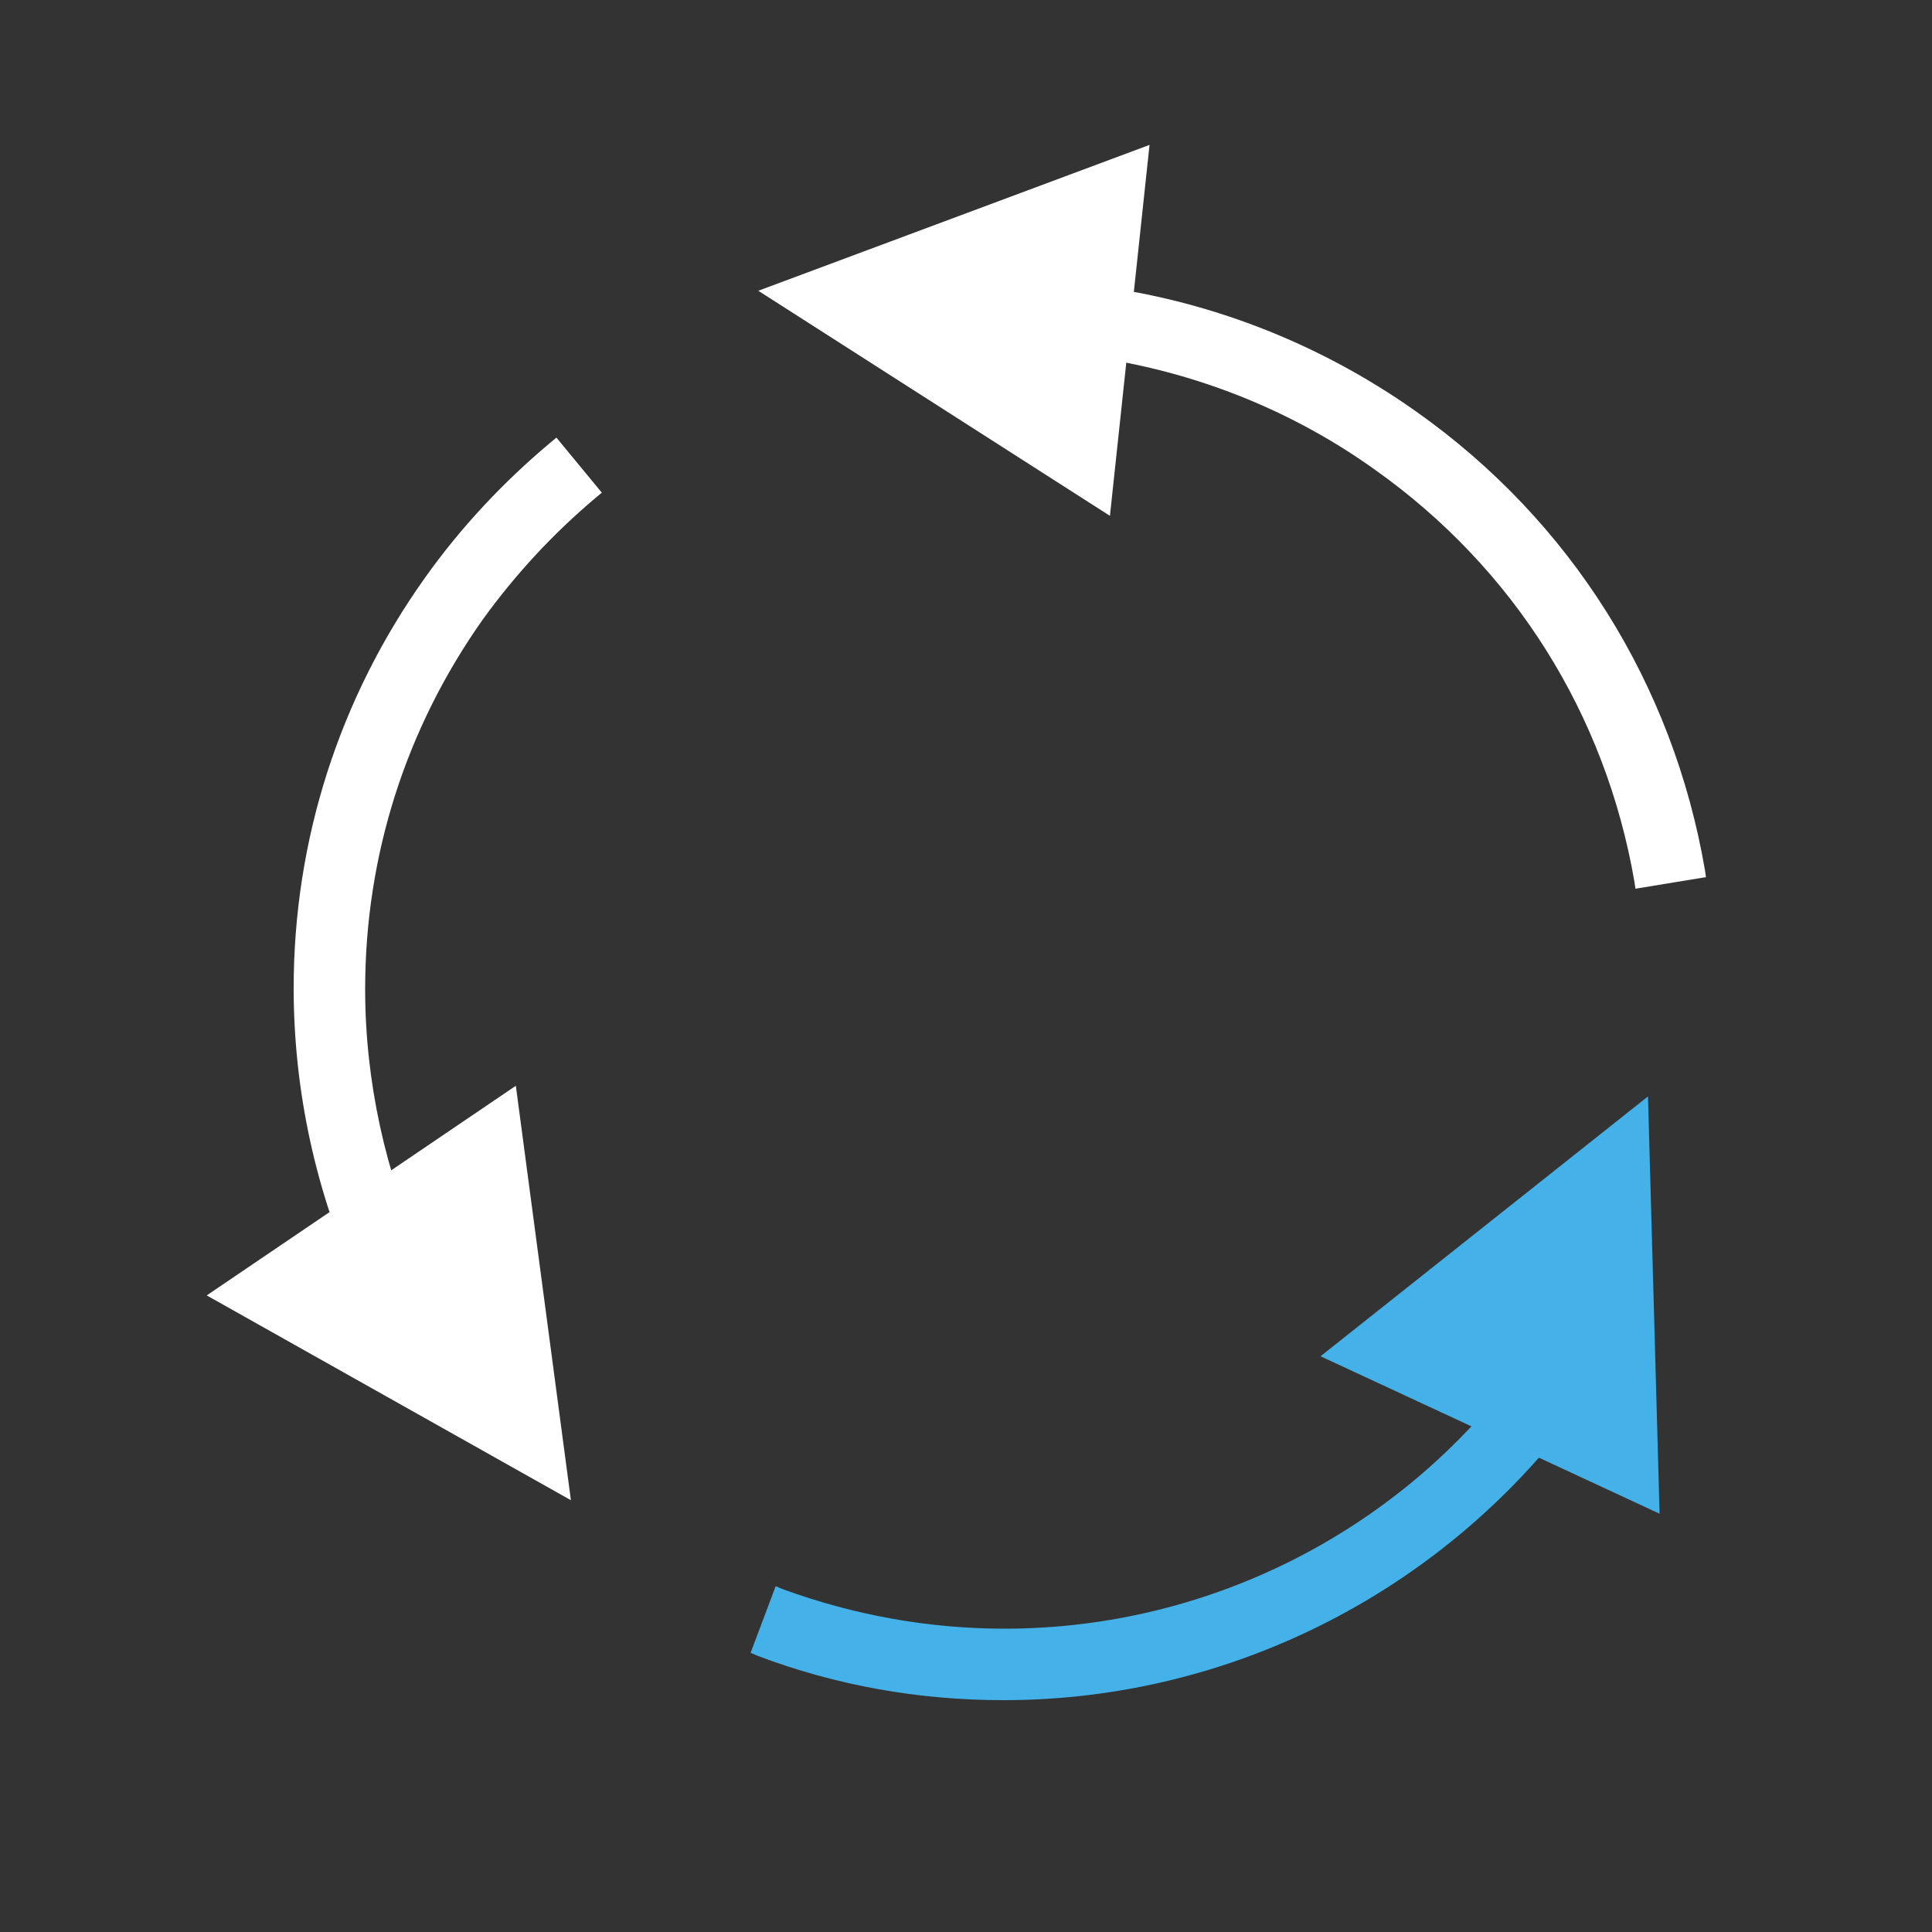
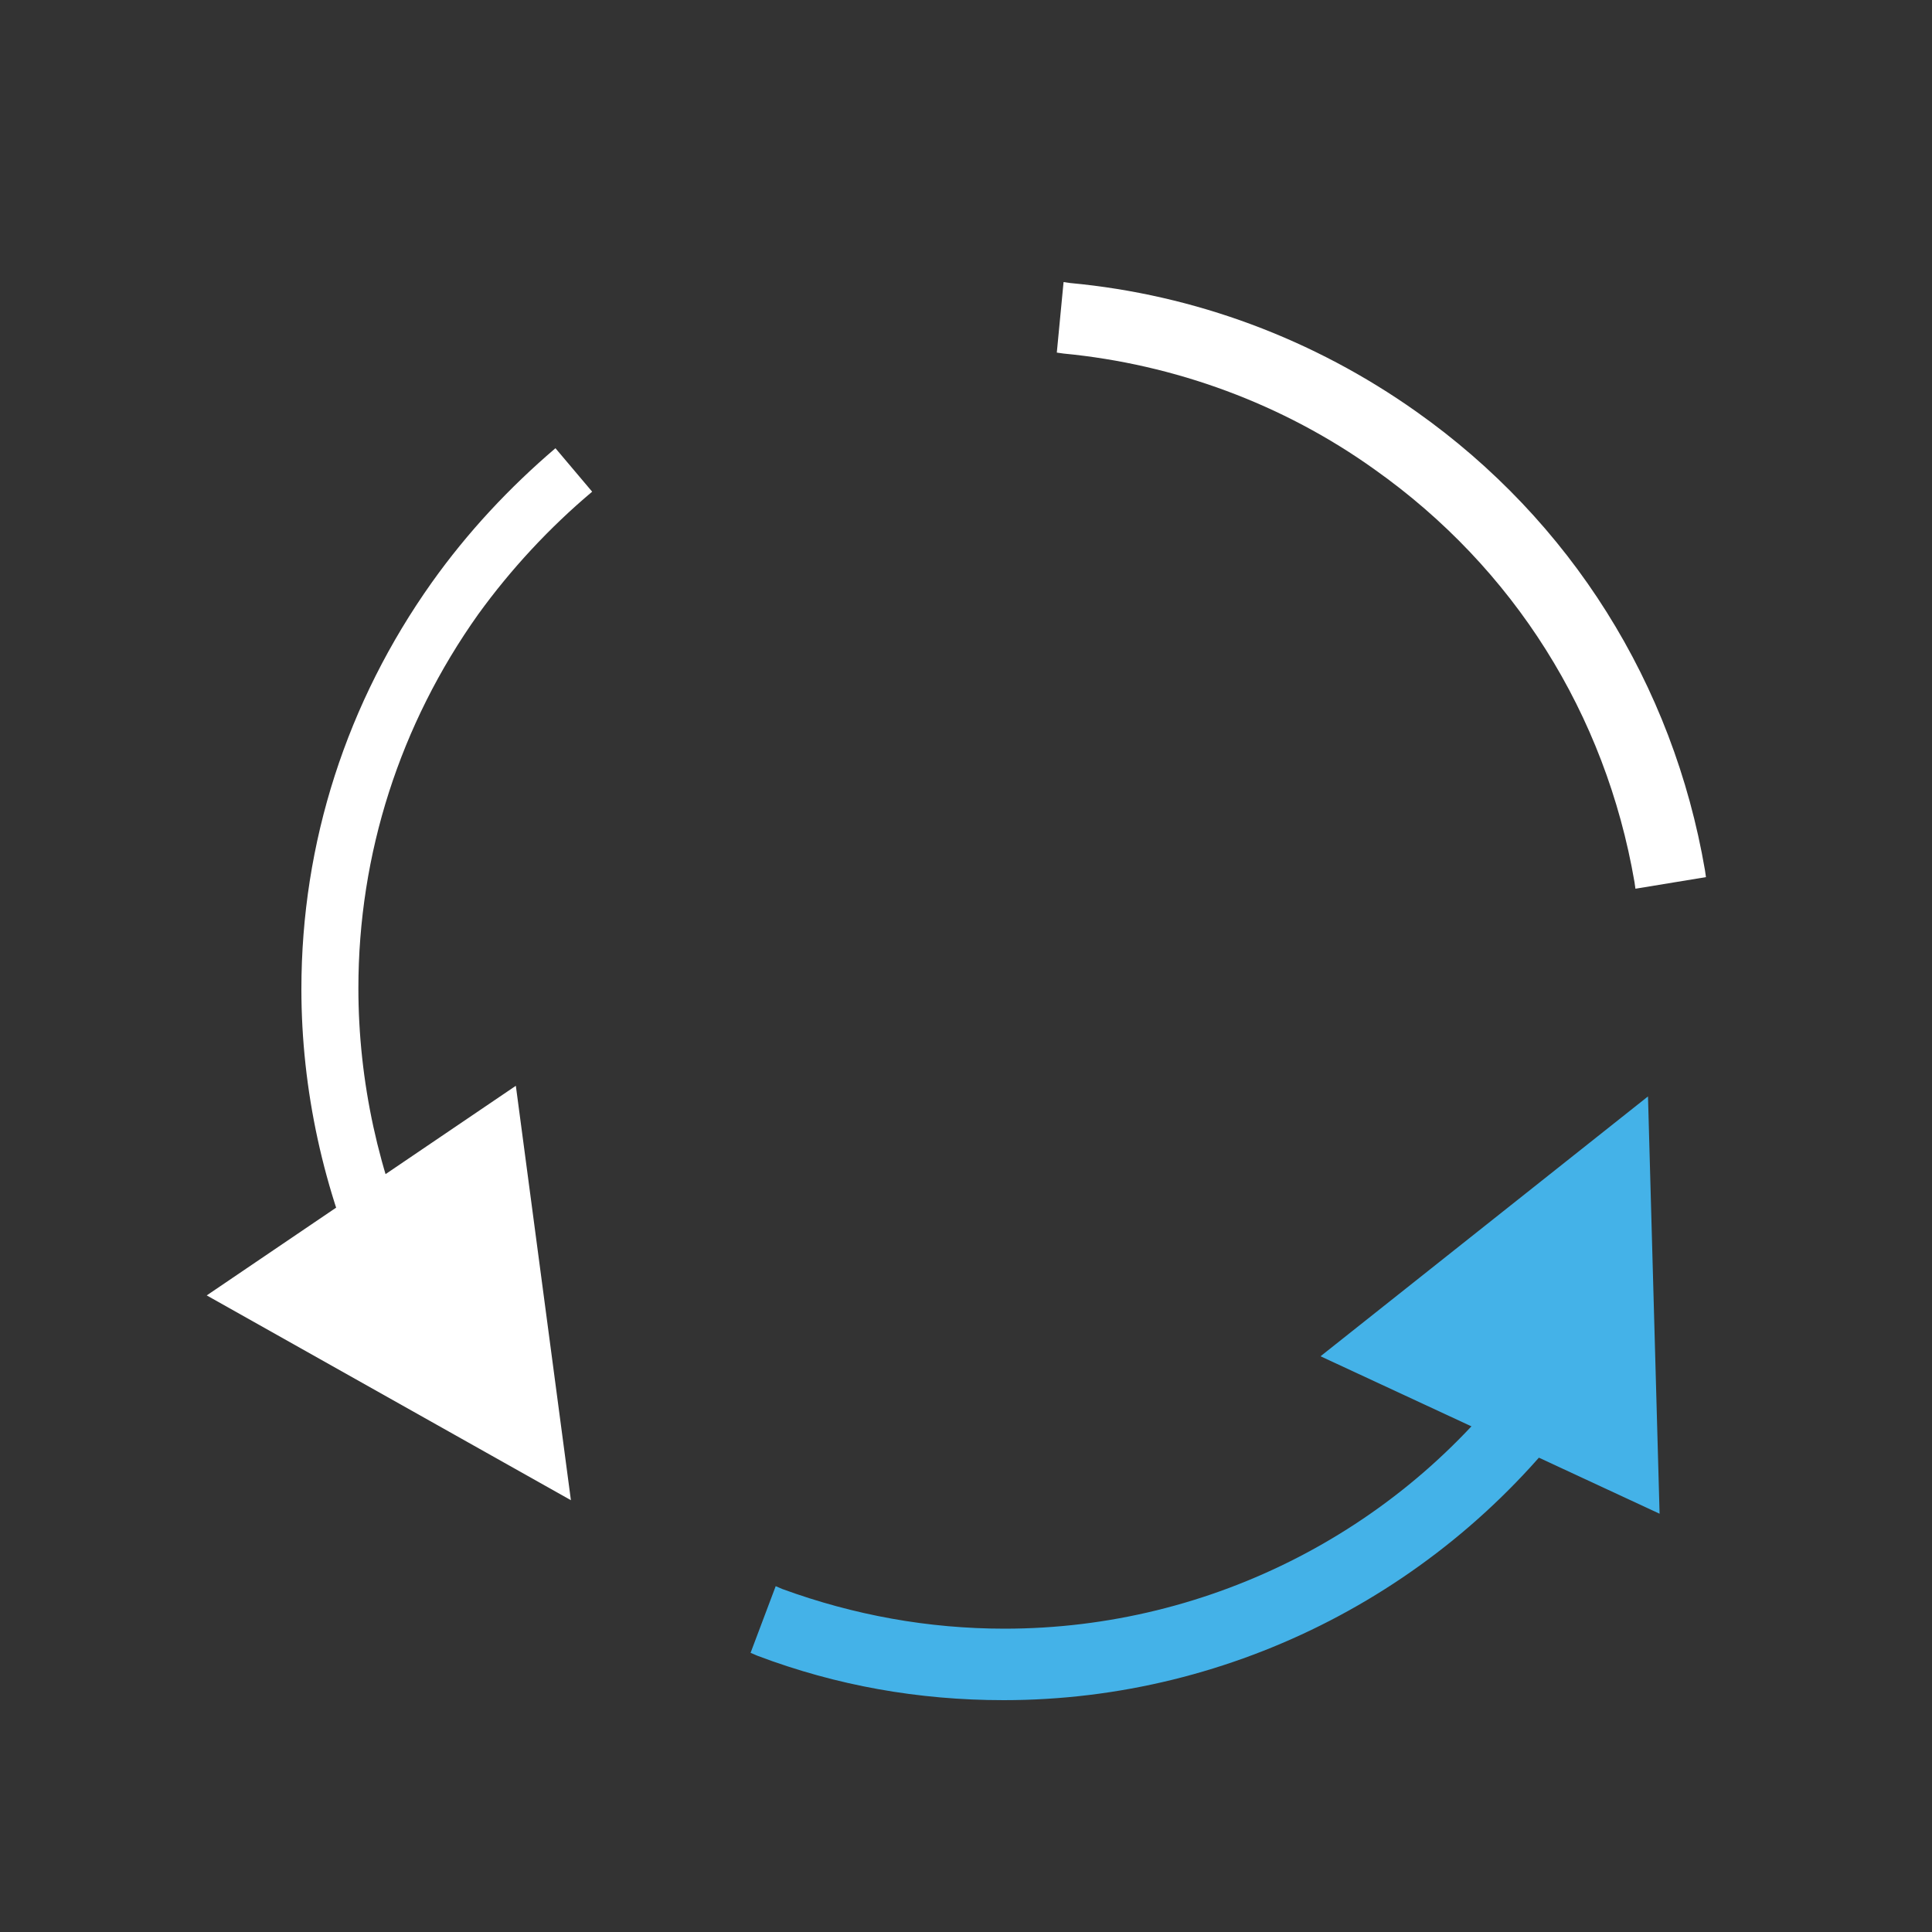
<svg xmlns="http://www.w3.org/2000/svg" version="1.1" id="Laag_1" x="0px" y="0px" viewBox="0 0 200 200" style="enable-background:new 0 0 200 200;" xml:space="preserve">
  <rect x="0" y="0" width="200" height="200" fill="#333333" stroke="none" />
  <style type="text/css">
	.st0{fill:#FFFFFF;}
	.st1{fill:#44B2E8;}
</style>
  <path class="st0" d="M103.9,175.3c-8.7,0-17.2-1.5-25.3-4.5l2.1-5.5c7.4,2.8,15.3,4.2,23.2,4.2c21.7,0,42.1-10.5,54.6-28.2l4.9,3.2  l-0.2,0.2C149.7,163.8,127.5,175.3,103.9,175.3z M37.8,132.8c-4.3-9.5-6.6-20-6.6-30.4c0-15.2,4.7-29.7,13.5-42.1  c3.7-5.2,8-9.8,12.8-13.9l3.8,4.5c-4.4,3.7-8.4,8-11.8,12.7c-8.1,11.4-12.4,24.8-12.4,38.7c0,9.6,2.1,19.3,6.1,28L37.8,132.8z   M169.9,91.1c-3-17.6-12.7-32.9-27.2-43.2c-9.6-6.8-20.9-11-32.6-12.1l0.5-5.9c12.7,1.2,25,5.7,35.5,13.2  c15.8,11.2,26.3,27.9,29.6,47L169.9,91.1z" />
  <path class="st1" d="M103.9,176c-8.8,0-17.3-1.5-25.5-4.6l-0.7-0.3l2.6-6.9l0.7,0.3c7.4,2.7,15.1,4.1,23,4.1  c21.4,0,41.6-10.4,54-27.9l0.4-0.6l6.2,4l-0.6,0.9C150.1,164.4,127.7,176,103.9,176z" />
  <path class="st1" d="M79.6,170.3c7.8,2.8,16,4.2,24.3,4.2c23.2,0,45-11.2,58.5-29.9l-3.7-2.4c-12.7,17.5-33.1,27.9-54.8,27.9  c-7.8,0-15.5-1.3-22.8-4L79.6,170.3z" />
-   <path class="st0" d="M37.4,133.8l-0.3-0.7c-4.4-9.6-6.7-20.2-6.7-30.8c0-15.3,4.7-30,13.6-42.5c3.7-5.2,8.1-9.9,13-14l0.6-0.5  l4.7,5.7l-0.6,0.5c-4.4,3.7-8.3,7.9-11.7,12.6c-8,11.3-12.2,24.5-12.2,38.3c0,9.5,2.1,19.1,6,27.7l0.3,0.7L37.4,133.8z" />
-   <path class="st0" d="M57.4,47.5c-4.6,3.9-8.6,8.3-12.1,13.3C36.5,73,31.9,87.4,31.9,102.4c0,10.1,2.2,20.3,6.3,29.5l4-1.8  c-3.8-8.6-5.9-18.2-5.9-27.6c0-14.1,4.3-27.6,12.5-39.1c3.3-4.6,7.1-8.8,11.4-12.4L57.4,47.5z" />
  <path class="st0" d="M169.3,92l-0.1-0.7c-3-17.4-12.5-32.5-26.9-42.7c-9.5-6.8-20.7-10.9-32.2-12l-0.7-0.1l0.7-7.3l0.7,0.1  c12.9,1.2,25.2,5.8,35.8,13.3c16,11.3,26.6,28.2,29.9,47.5l0.1,0.7L169.3,92z" />
  <path class="st0" d="M110.9,35.2c11.6,1.2,22.7,5.4,32.2,12.2c14.5,10.3,24.2,25.5,27.4,43l4.4-0.7c-3.4-18.6-13.7-34.8-29.2-45.8  c-10.2-7.2-22-11.7-34.4-12.9L110.9,35.2z" />
  <g>
    <polygon class="st0" points="21.4,134.1 53.4,112.4 59.1,155.3  " />
  </g>
  <g>
    <polygon class="st1" points="171.8,156.7 136.7,140.4 170.6,113.5  " />
  </g>
  <g>
-     <polygon class="st0" points="119,15 114.9,53.4 78.5,30.1  " />
-   </g>
+     </g>
</svg>